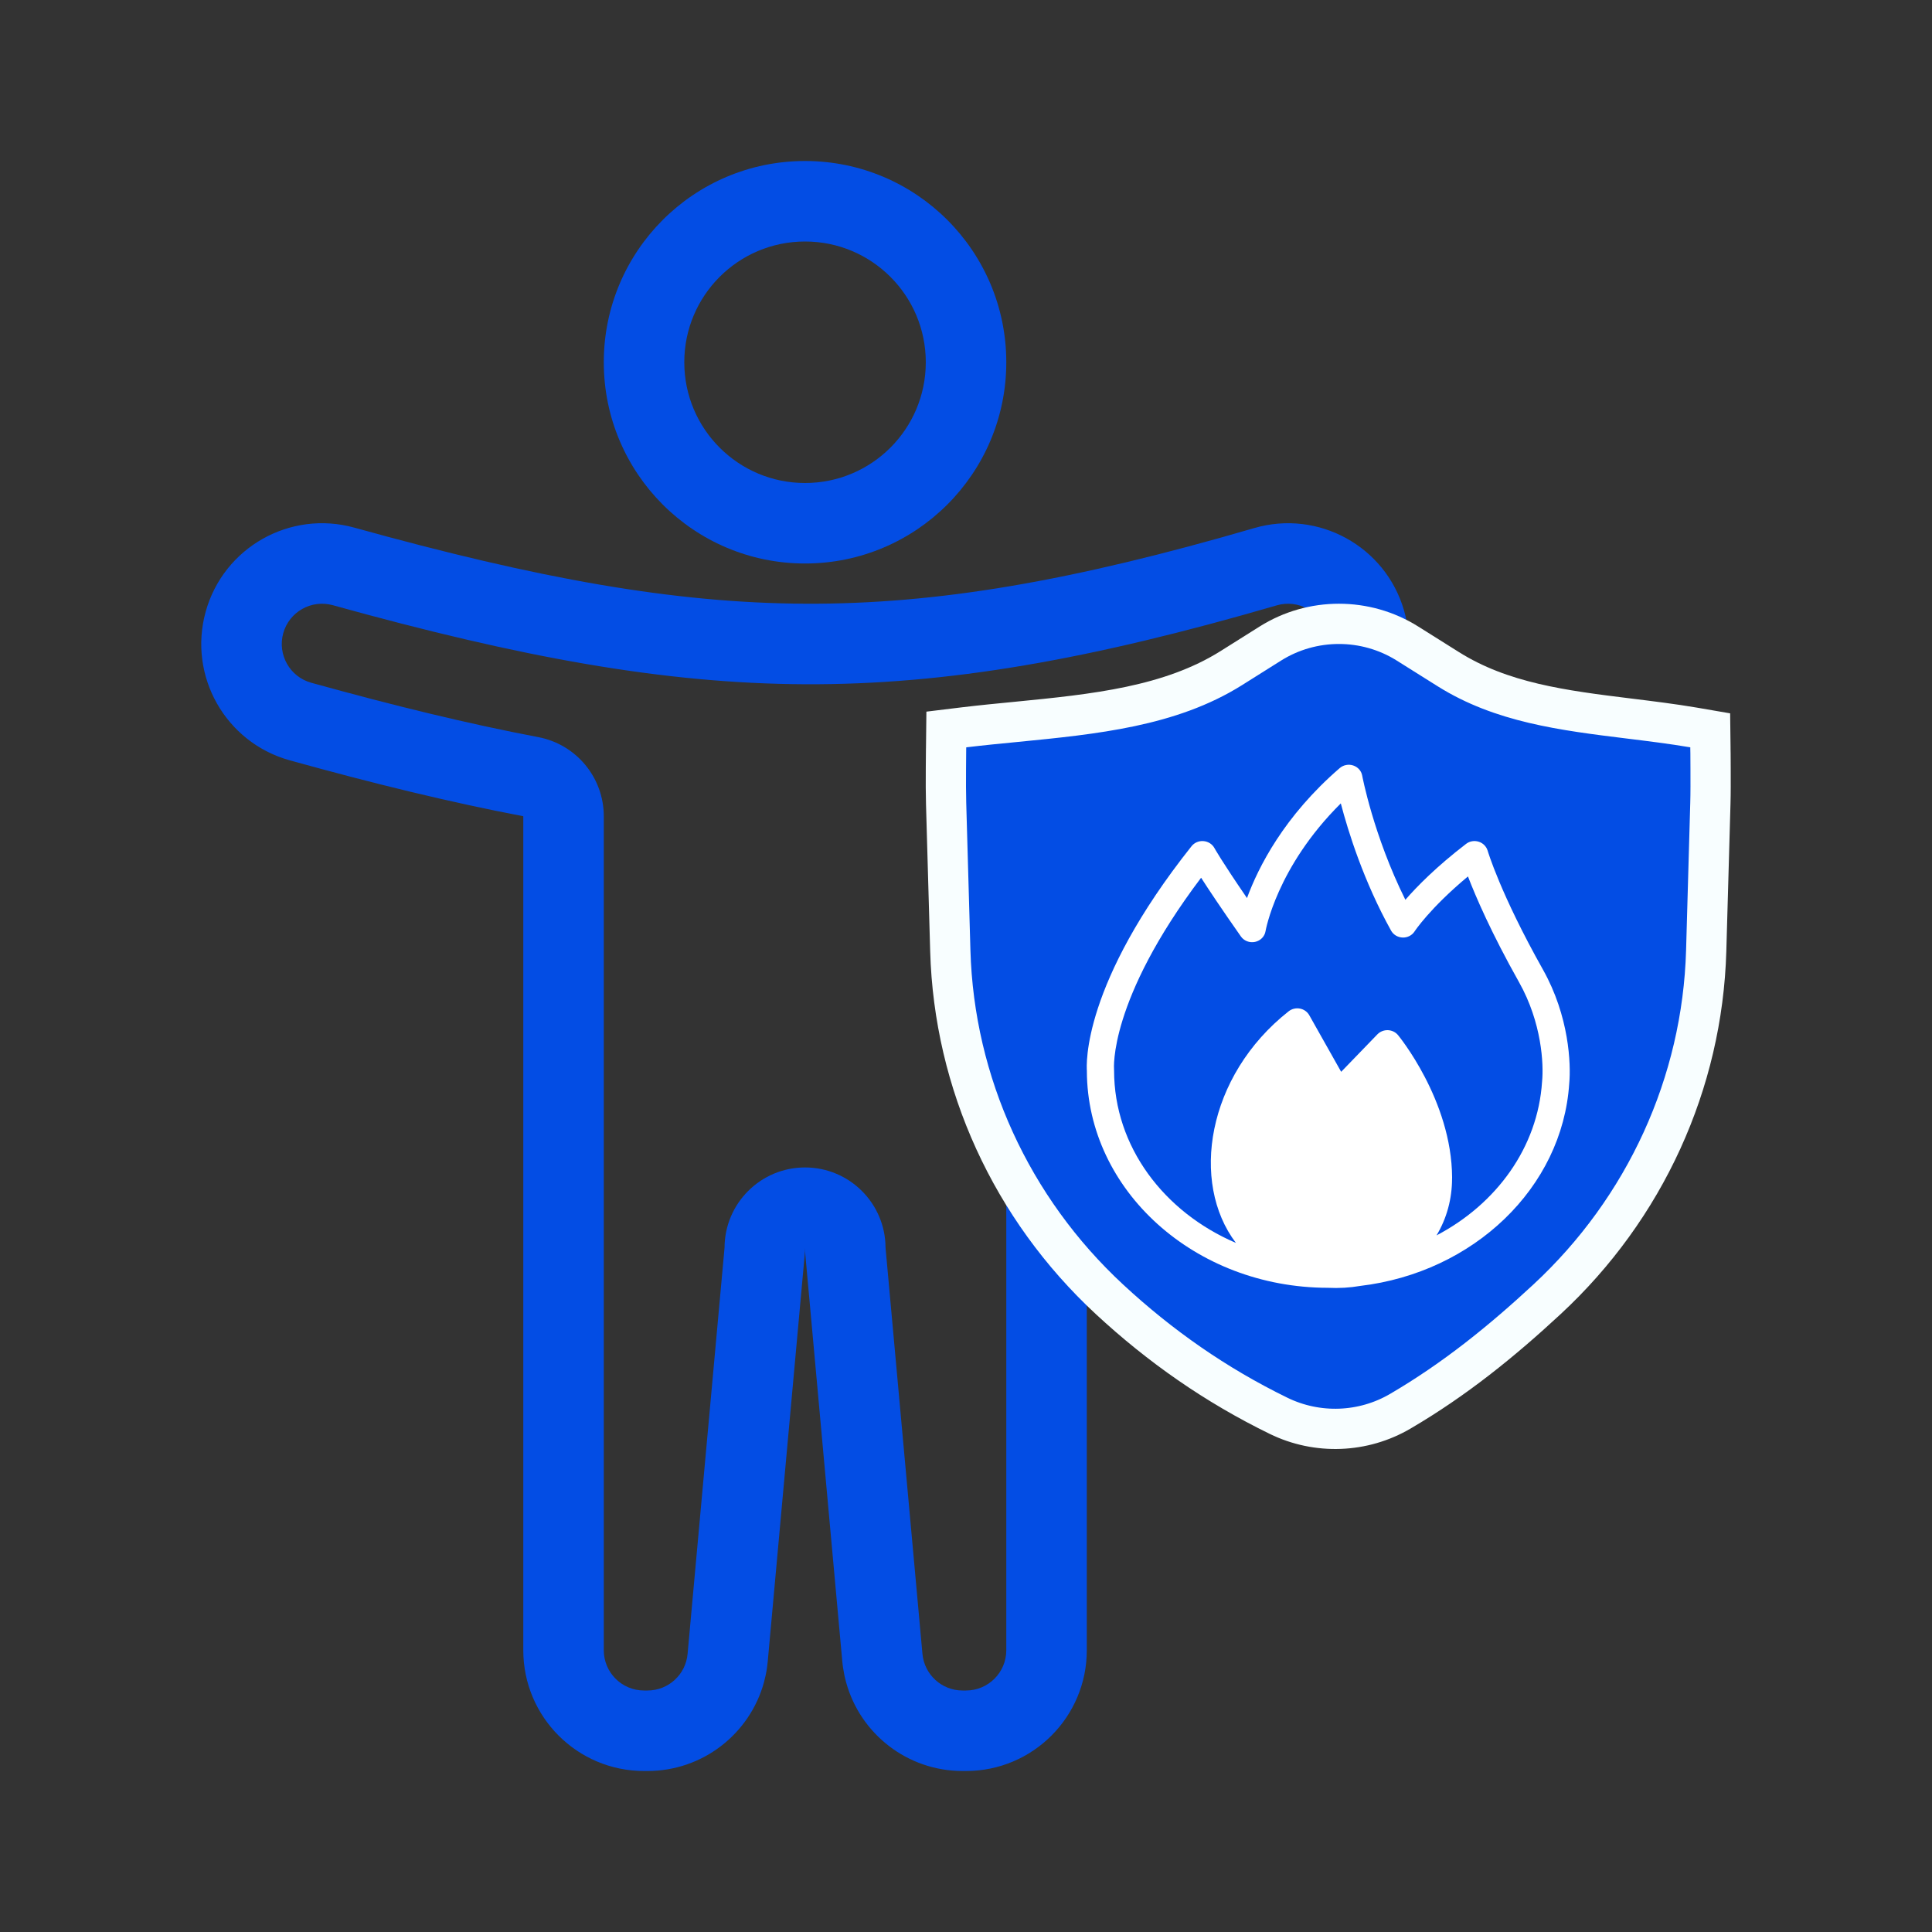
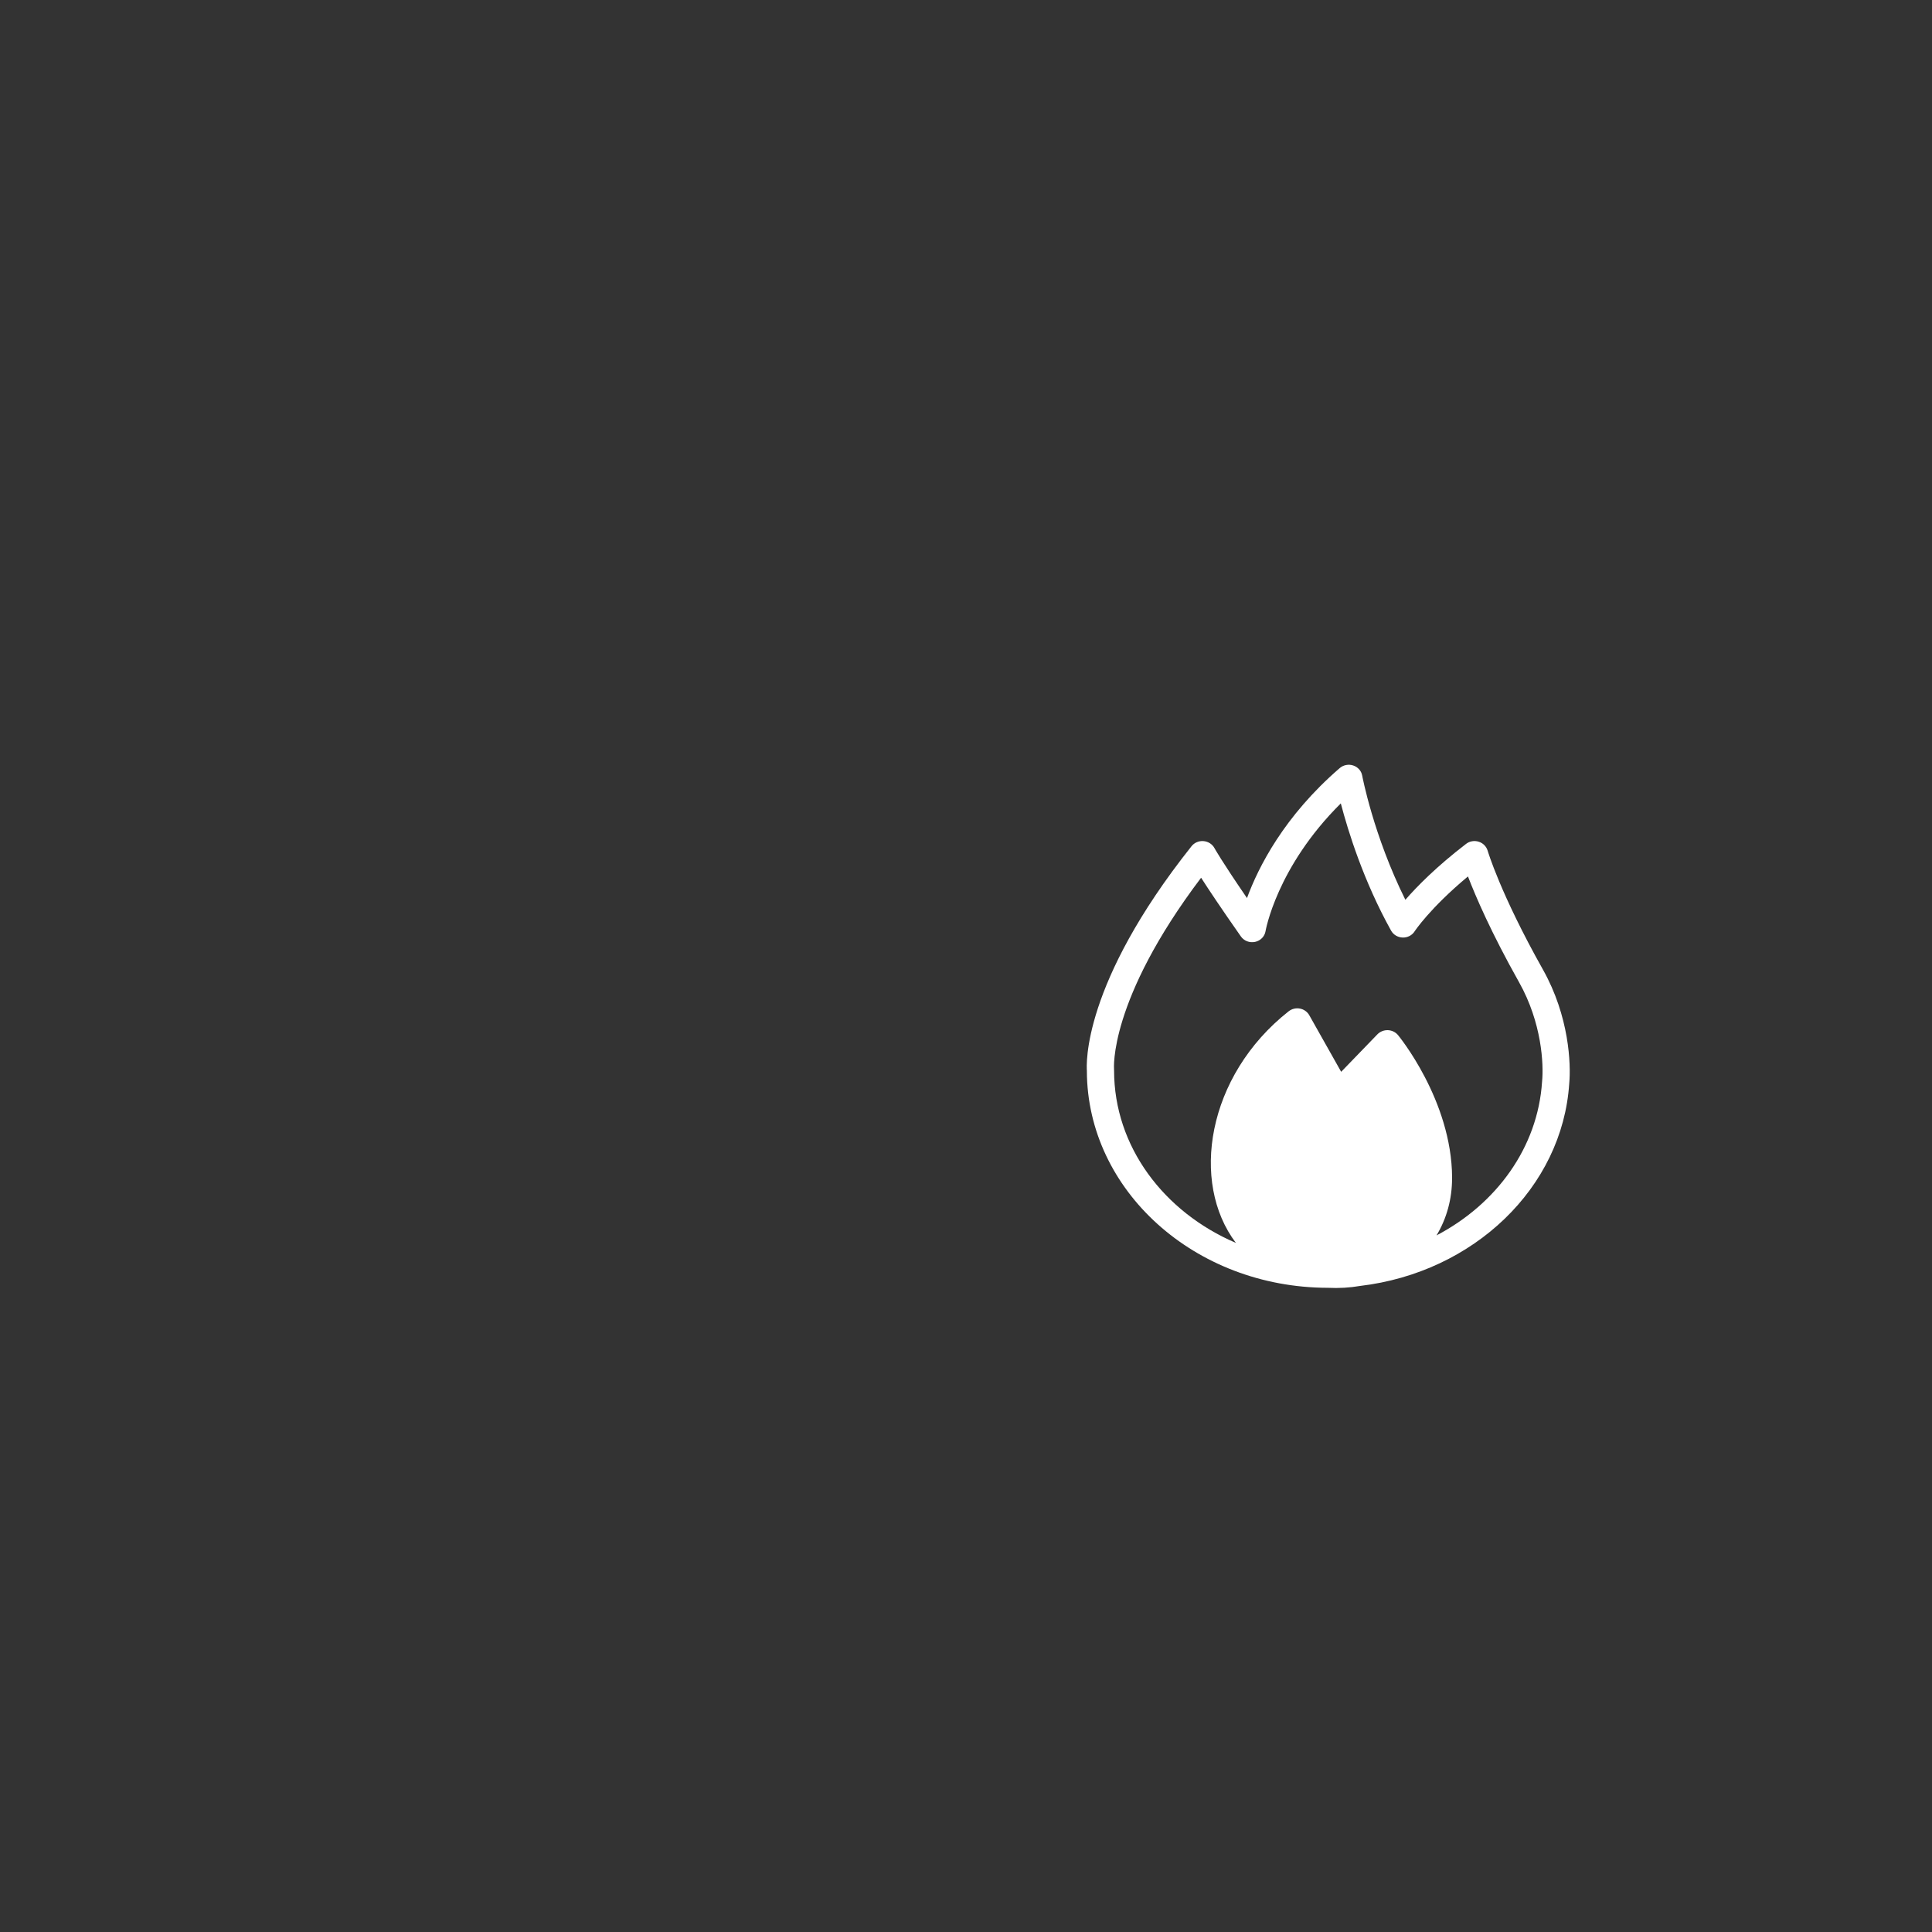
<svg xmlns="http://www.w3.org/2000/svg" width="48" height="48" viewBox="0 0 48 48" fill="none">
  <rect x="0" y="0" width="48" height="48" fill="#333333" stroke="none" />
-   <path fill-rule="evenodd" clip-rule="evenodd" d="M20.001 12C21.658 12 23.001 10.657 23.001 9C23.001 7.343 21.658 6 20.001 6C18.344 6 17.001 7.343 17.001 9C17.001 10.657 18.344 12 20.001 12ZM20.001 14C22.762 14 25.001 11.761 25.001 9C25.001 6.239 22.762 4 20.001 4C17.239 4 15.001 6.239 15.001 9C15.001 11.761 17.239 14 20.001 14Z" fill="#034DE4" />
-   <path fill-rule="evenodd" clip-rule="evenodd" d="M13.375 18.314C14.318 18.494 15.001 19.319 15.001 20.279V41C15.001 41.552 15.448 42 16.001 42H16.087C16.605 42 17.037 41.605 17.083 41.09L18.001 31C18.004 29.897 18.898 29.005 20.001 29.005C21.103 29.005 21.998 29.897 22.001 31L22.918 41.09C22.965 41.605 23.397 42 23.914 42H24.001C24.553 42 25.001 41.552 25.001 41V20.317C25.001 19.356 25.683 18.531 26.627 18.352C28.383 18.018 30.24 17.555 32.281 16.96C32.811 16.805 33.115 16.25 32.961 15.72C32.806 15.19 32.251 14.885 31.721 15.04C27.087 16.39 23.531 17.015 20.005 17C16.475 16.984 12.915 16.326 8.268 15.036C7.736 14.889 7.185 15.2 7.037 15.732C6.89 16.265 7.201 16.816 7.733 16.963C9.767 17.527 11.619 17.98 13.375 18.314ZM18.979 41.802C18.625 43.08 17.456 44 16.087 44H16.001C14.344 44 13.001 42.657 13.001 41V20.279C11.175 19.931 9.266 19.464 7.199 18.89C5.602 18.448 4.667 16.794 5.11 15.198C5.553 13.601 7.206 12.666 8.803 13.109C13.372 14.377 16.738 14.985 20.014 14.999C23.279 15.014 26.632 14.44 31.161 13.12C32.752 12.656 34.417 13.57 34.881 15.16C35.344 16.751 34.431 18.416 32.84 18.88C30.756 19.487 28.835 19.968 27.001 20.317V41C27.001 42.657 25.658 44 24.001 44H23.914C22.546 44 21.376 43.08 21.023 41.802C20.99 41.685 20.965 41.564 20.947 41.441C20.938 41.385 20.931 41.328 20.926 41.271L20.009 31.181C20.004 31.122 20.001 31.063 20.001 31.005C20 31.063 19.998 31.122 19.992 31.181L19.075 41.271C19.07 41.328 19.063 41.385 19.055 41.441C19.037 41.564 19.011 41.685 18.979 41.802Z" fill="#034DE4" />
-   <path d="M31.564 15.987C32.601 15.337 33.929 15.337 34.966 15.987L35.985 16.627C37.305 17.455 38.819 17.649 40.474 17.852C41 17.917 41.541 17.983 42.078 18.074L42.49 18.145L42.495 18.561V18.604C42.495 18.63 42.497 18.669 42.497 18.717C42.498 18.812 42.498 18.945 42.499 19.09C42.5 19.378 42.501 19.728 42.494 19.951L42.39 23.623C42.296 26.908 40.873 30.021 38.435 32.281C37.316 33.319 36.144 34.27 34.79 35.062C33.867 35.603 32.728 35.645 31.767 35.176C30.205 34.414 28.823 33.448 27.564 32.281C25.127 30.021 23.704 26.908 23.61 23.623L23.506 19.963C23.499 19.737 23.499 19.383 23.501 19.093C23.502 18.947 23.503 18.814 23.504 18.718C23.504 18.67 23.505 18.631 23.505 18.604C23.505 18.59 23.506 18.579 23.506 18.572V18.561L23.511 18.124L23.945 18.071C24.377 18.019 24.816 17.976 25.252 17.934C27.204 17.743 29.071 17.552 30.588 16.601L31.564 15.987Z" fill="#034DE4" stroke="#F8FEFF" />
  <path fill-rule="evenodd" clip-rule="evenodd" d="M32.987 31.995C33.272 32.009 33.54 31.992 33.789 31.949C36.615 31.615 38.816 29.507 38.987 26.921C39.033 26.433 38.985 25.248 38.335 24.091C37.272 22.201 36.96 21.134 36.96 21.134C36.928 21.029 36.845 20.945 36.738 20.912C36.63 20.878 36.511 20.898 36.423 20.967C35.687 21.532 35.204 22.024 34.916 22.355C34.12 20.753 33.843 19.268 33.843 19.268C33.822 19.152 33.736 19.056 33.62 19.018C33.505 18.979 33.376 19.005 33.285 19.083C31.901 20.278 31.263 21.545 30.981 22.312C30.332 21.365 30.173 21.071 30.173 21.071C30.119 20.972 30.017 20.907 29.902 20.897C29.787 20.887 29.674 20.935 29.604 21.023C26.886 24.444 26.99 26.453 27.004 26.617L27.003 26.61C27.011 29.573 29.682 31.989 32.987 31.995ZM35.69 30.693C37.178 29.914 38.206 28.507 38.312 26.876C38.313 26.872 38.313 26.869 38.313 26.866C38.354 26.444 38.308 25.411 37.74 24.402C37.05 23.174 36.664 22.278 36.471 21.775C35.516 22.571 35.146 23.139 35.146 23.139C35.083 23.238 34.969 23.297 34.848 23.293C34.728 23.289 34.618 23.224 34.561 23.121C33.879 21.894 33.495 20.659 33.312 19.96C31.712 21.547 31.442 23.134 31.442 23.134C31.421 23.266 31.317 23.372 31.182 23.401C31.046 23.43 30.906 23.376 30.829 23.265C30.337 22.564 30.029 22.1 29.841 21.807C27.533 24.861 27.678 26.564 27.678 26.564C27.679 26.575 27.679 26.586 27.679 26.596C27.679 28.488 28.919 30.116 30.706 30.88C29.569 29.383 29.977 26.732 32.017 25.125C32.095 25.064 32.197 25.039 32.297 25.058C32.395 25.077 32.48 25.137 32.528 25.222L33.321 26.629L34.221 25.698C34.288 25.629 34.383 25.591 34.481 25.594C34.58 25.598 34.671 25.642 34.733 25.716C34.733 25.716 36.068 27.329 36.077 29.255L36.076 29.278C36.076 29.787 35.943 30.274 35.69 30.693Z" fill="white" />
</svg>